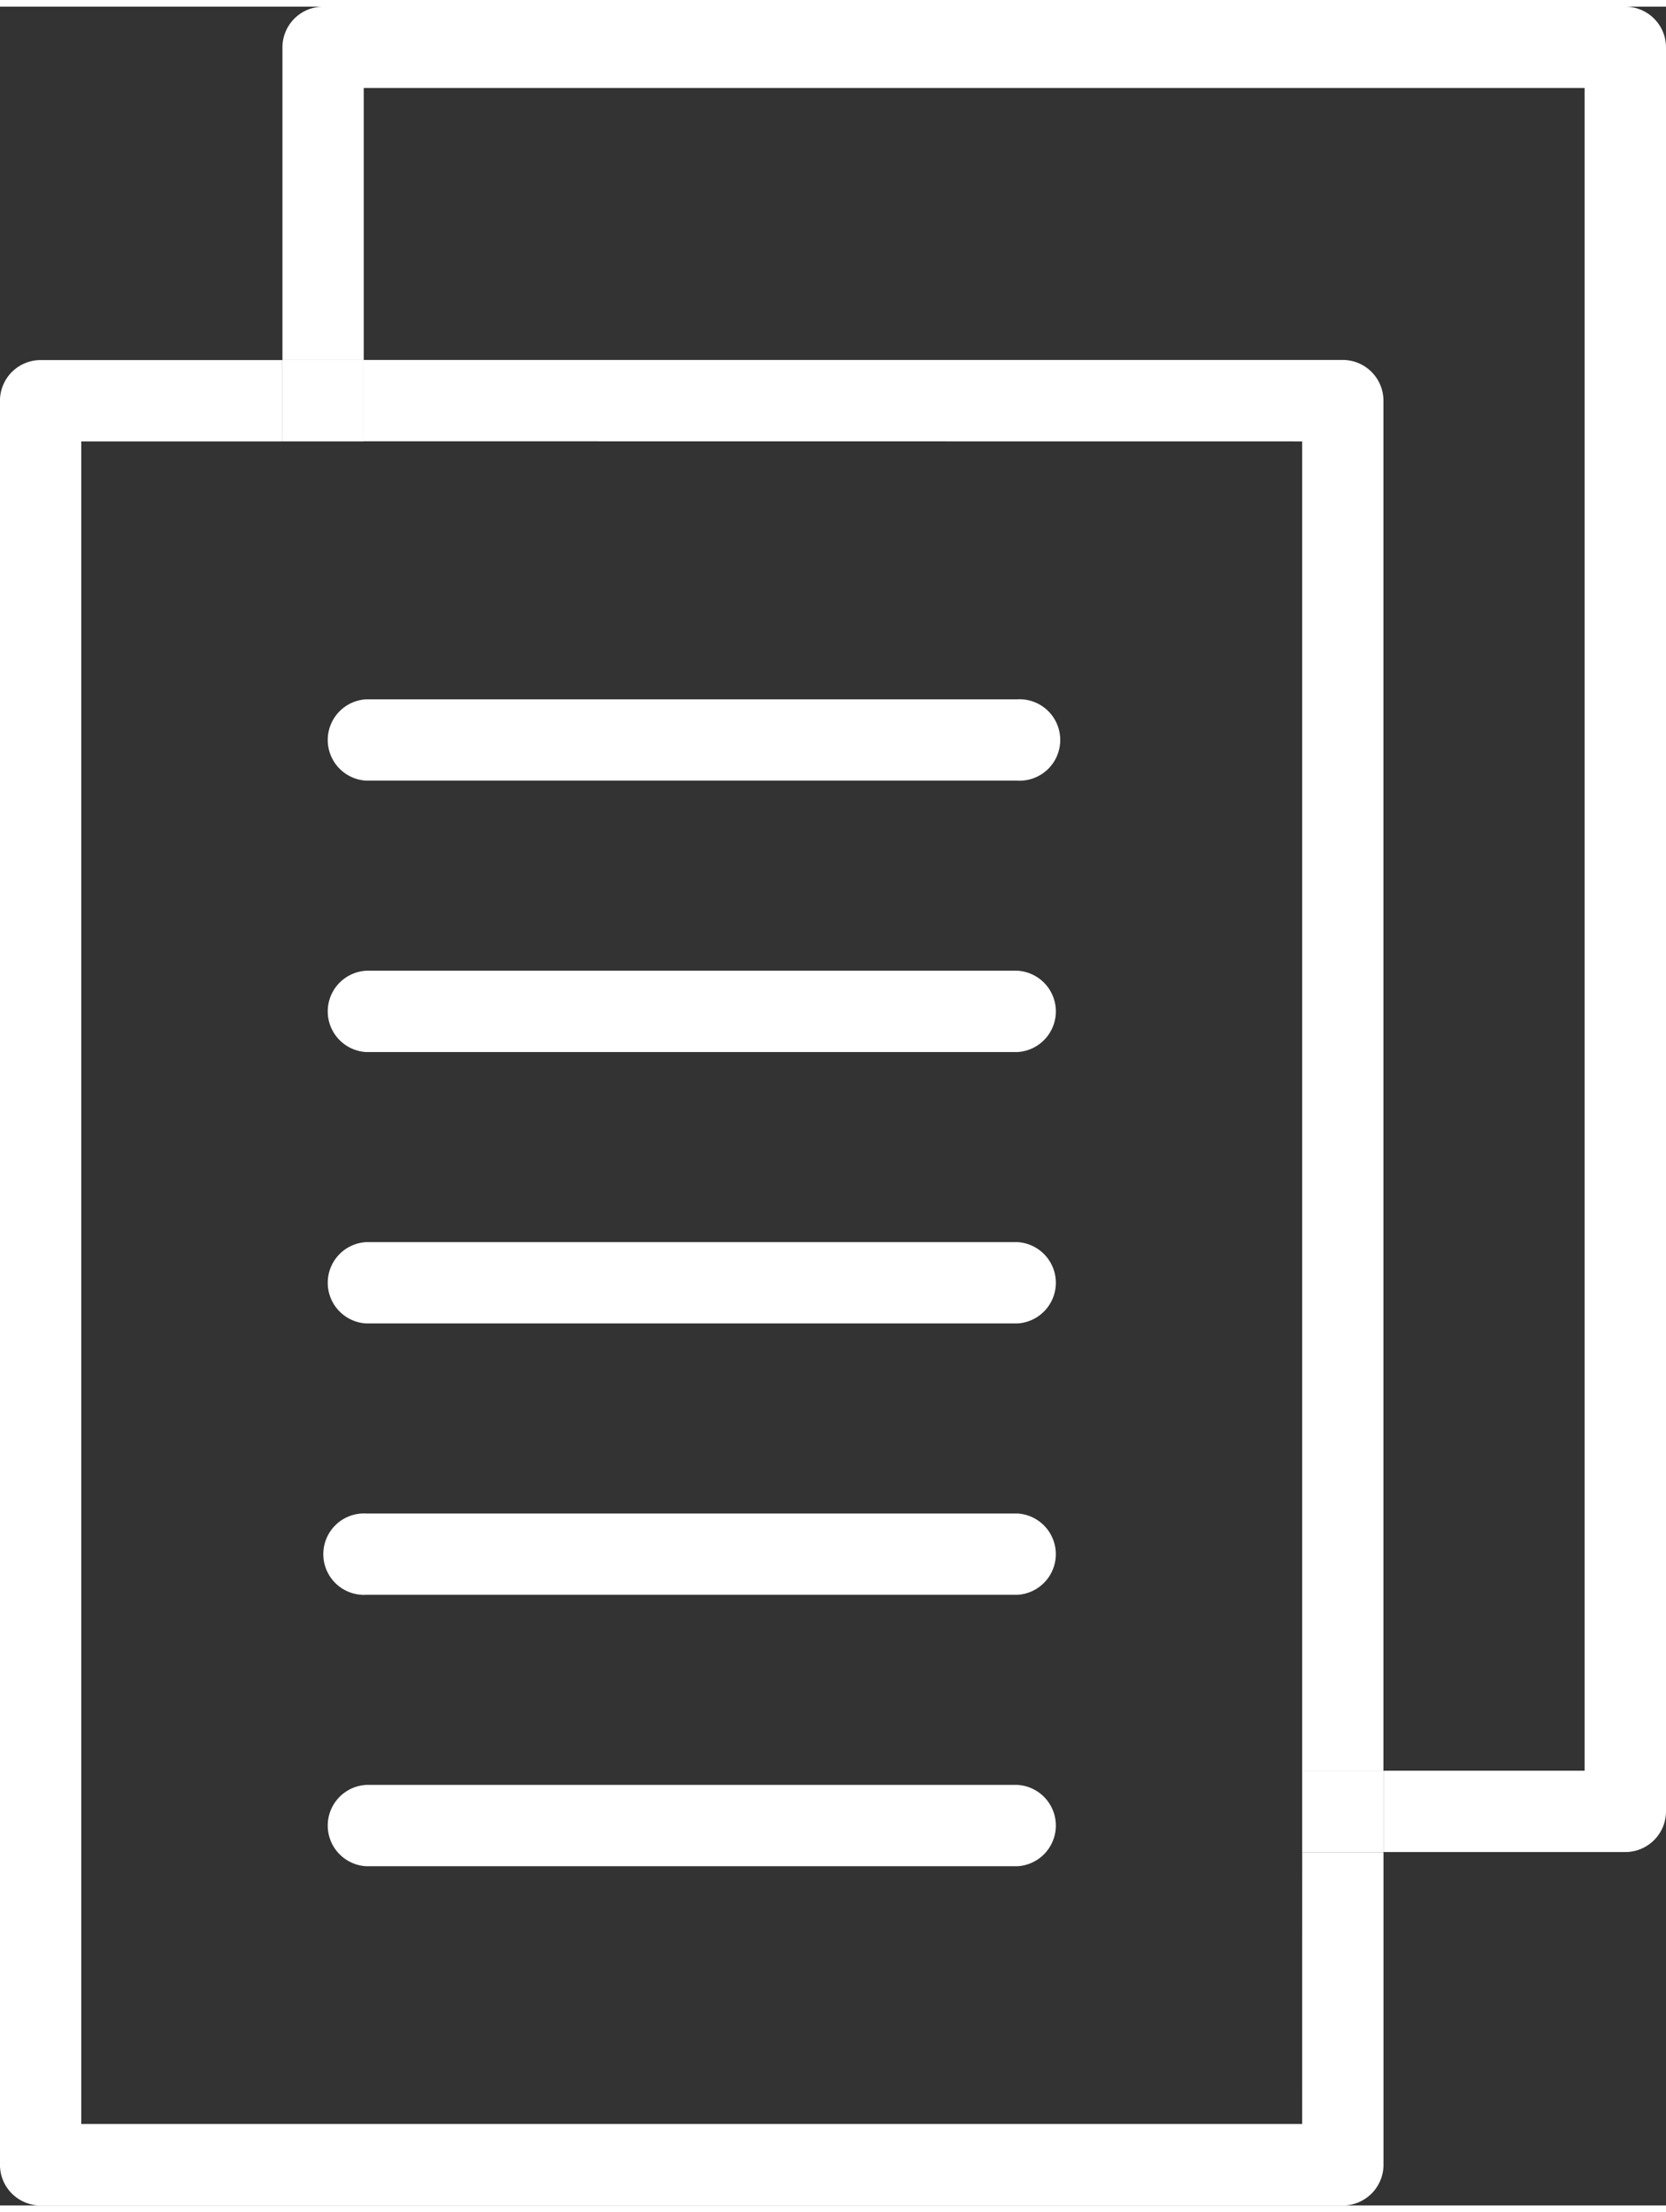
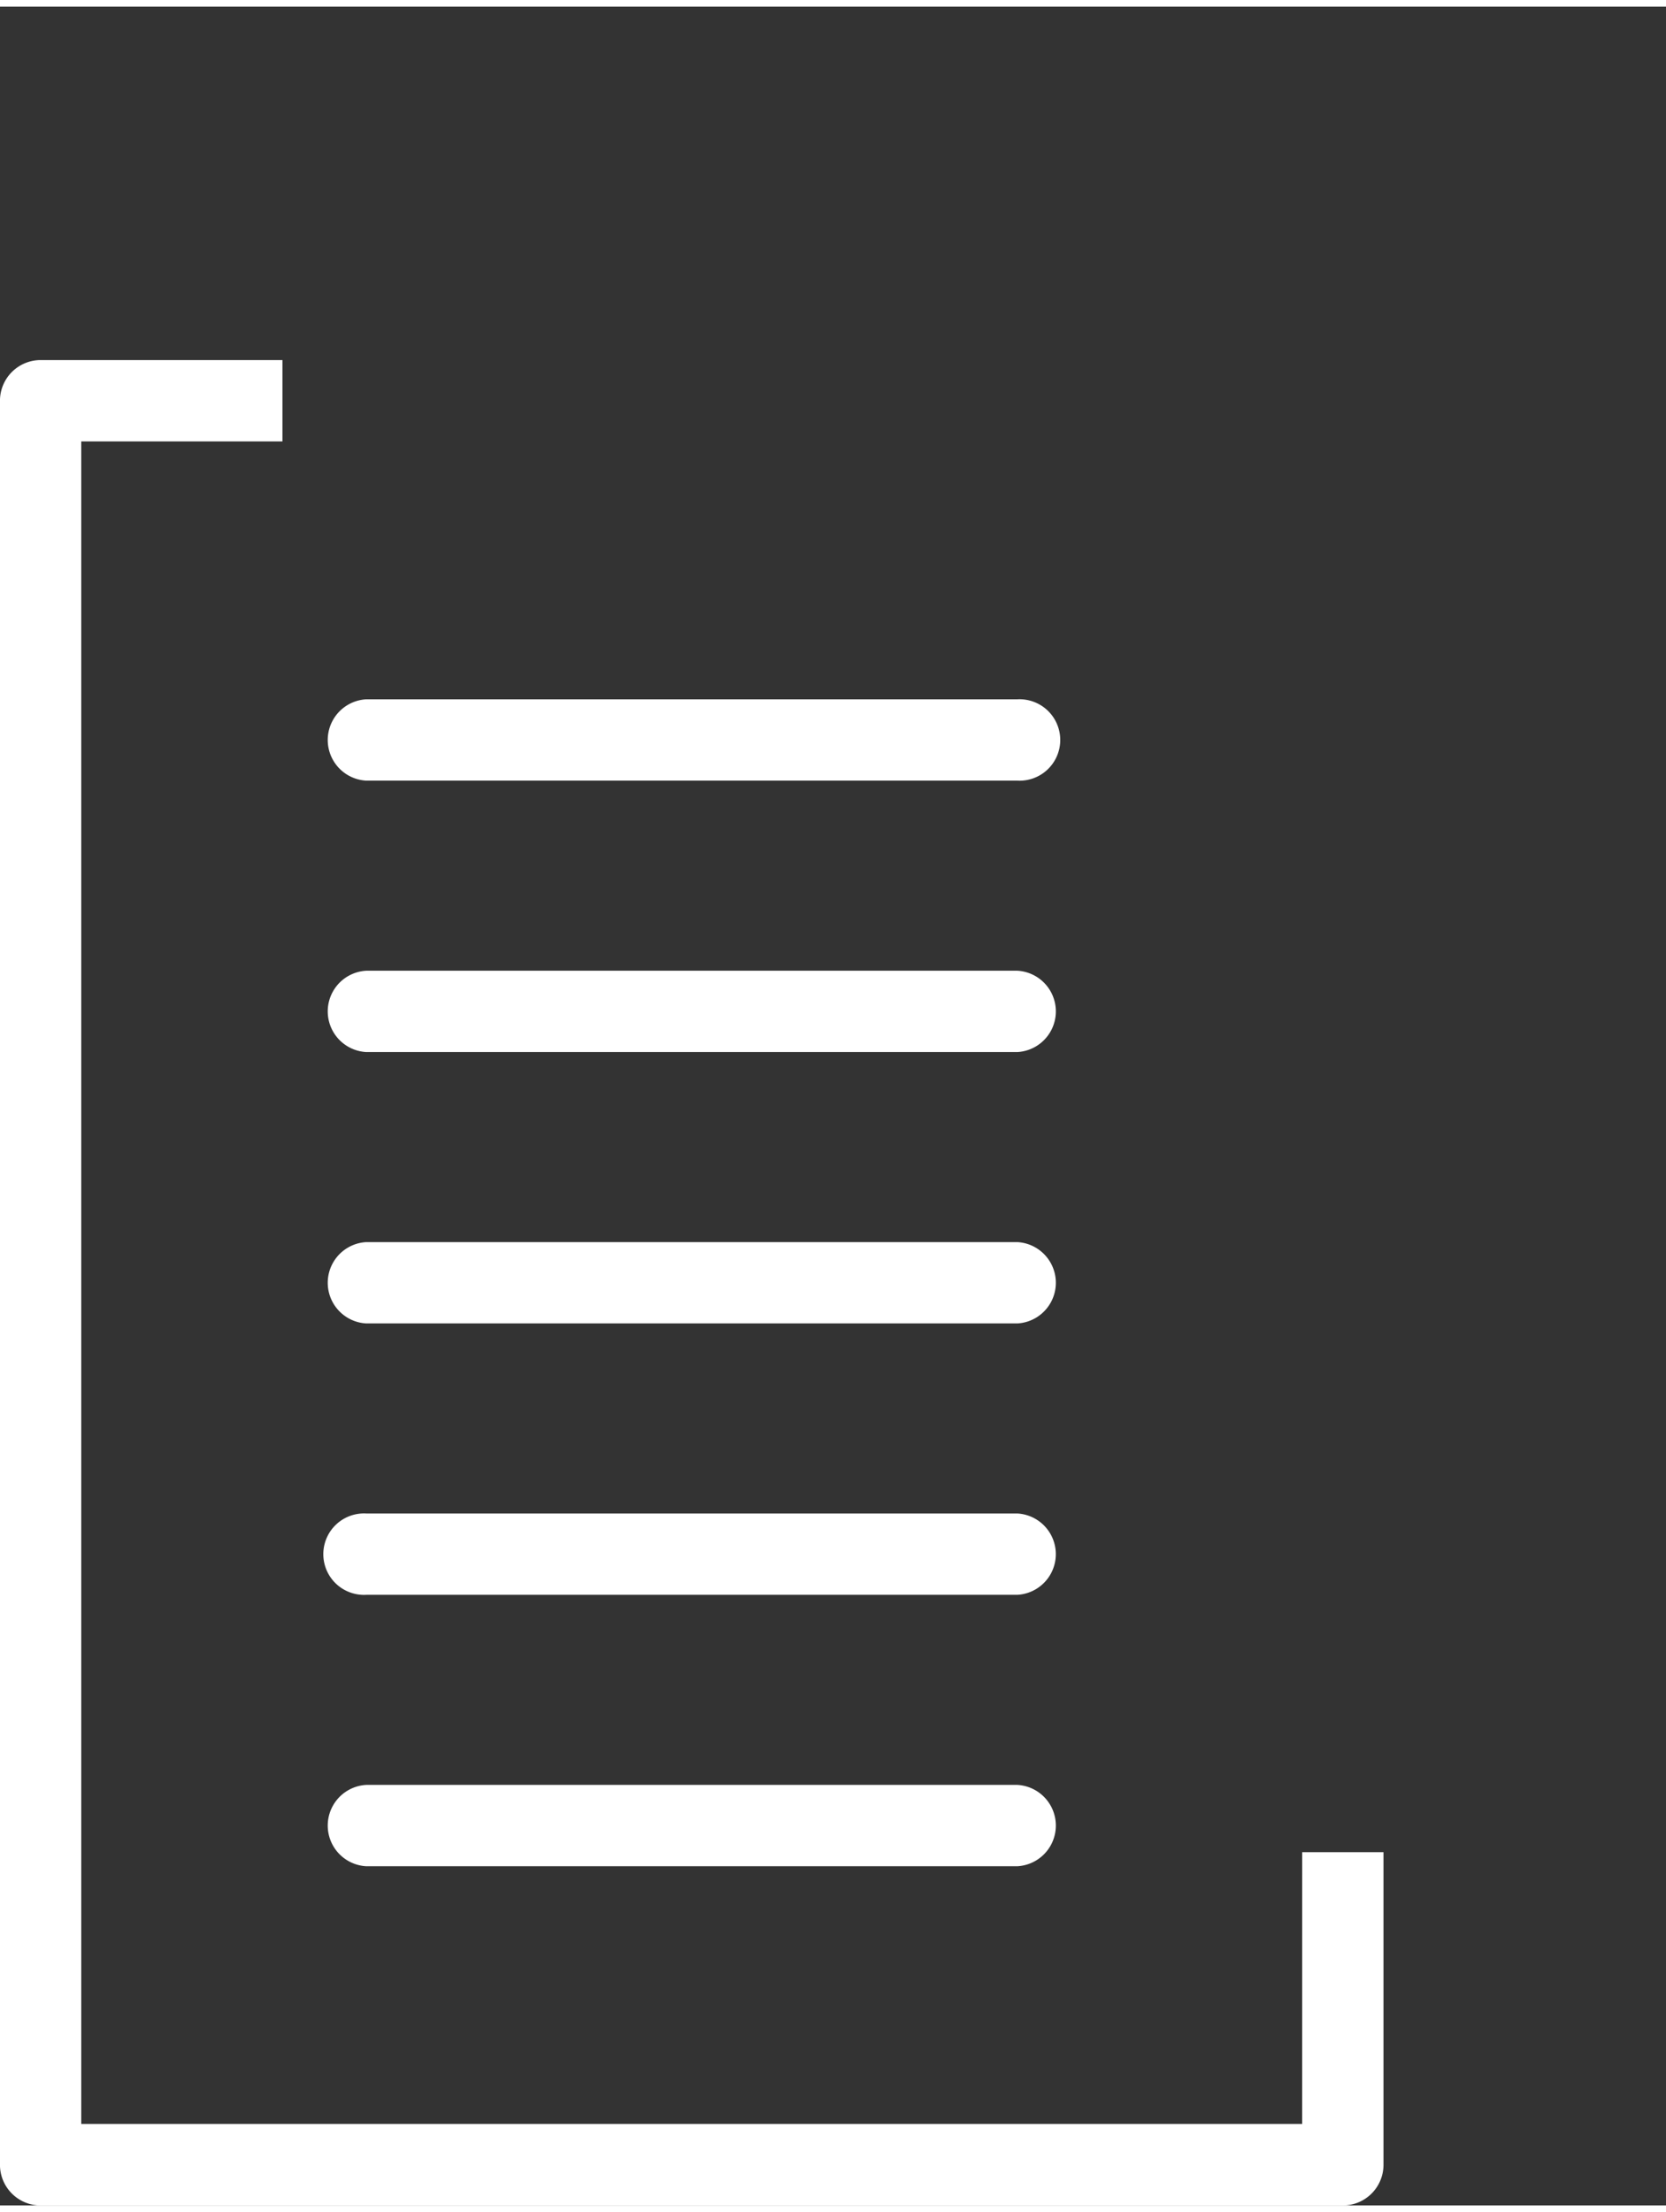
<svg xmlns="http://www.w3.org/2000/svg" width="55" height="73" viewBox="0 0 55.334 73">
  <rect x="0" y="0" width="55.334" height="73" fill="#333333" stroke="none" />
  <path d="M12.164 25.696h21.625a1.352 1.352 0 1 0 0-2.7H12.164a1.352 1.352 0 0 0 0 2.7M12.164 34.707H33.79a1.352 1.352 0 0 0 0-2.7H12.164a1.352 1.352 0 0 0 0 2.7M12.164 43.717H33.79a1.352 1.352 0 0 0 0-2.7H12.164a1.352 1.352 0 0 0 0 2.7M12.164 52.727h21.625a1.352 1.352 0 0 0 0-2.7H12.164a1.352 1.352 0 1 0 0 2.7ZM12.164 61.738H33.79a1.352 1.352 0 0 0 0-2.7H12.164a1.352 1.352 0 0 0 0 2.7" fill="#fff" />
-   <path d="M53.982 0H10.733a1.352 1.352 0 0 0-1.352 1.352v10.377h2.7V2.7h40.55v55.867h-6.678v2.7h8.029a1.352 1.352 0 0 0 1.352-1.352V1.352A1.352 1.352 0 0 0 53.982 0" fill="#fff" />
-   <path d="M43.249 14.433v44.134h2.7V13.081a1.352 1.352 0 0 0-1.352-1.352H12.084v2.7Z" fill="#fff" />
  <path d="M43.249 70.295H2.699V14.433h6.682v-2.7H1.352a1.351 1.351 0 0 0-1.353 1.349v58.567a1.351 1.351 0 0 0 1.352 1.352h43.248a1.351 1.351 0 0 0 1.352-1.352V61.271h-2.7Z" fill="#fff" />
-   <path fill="#fff" d="M9.381 11.729h2.703v2.704H9.381zM43.249 58.567h2.703v2.703h-2.703z" />
</svg>